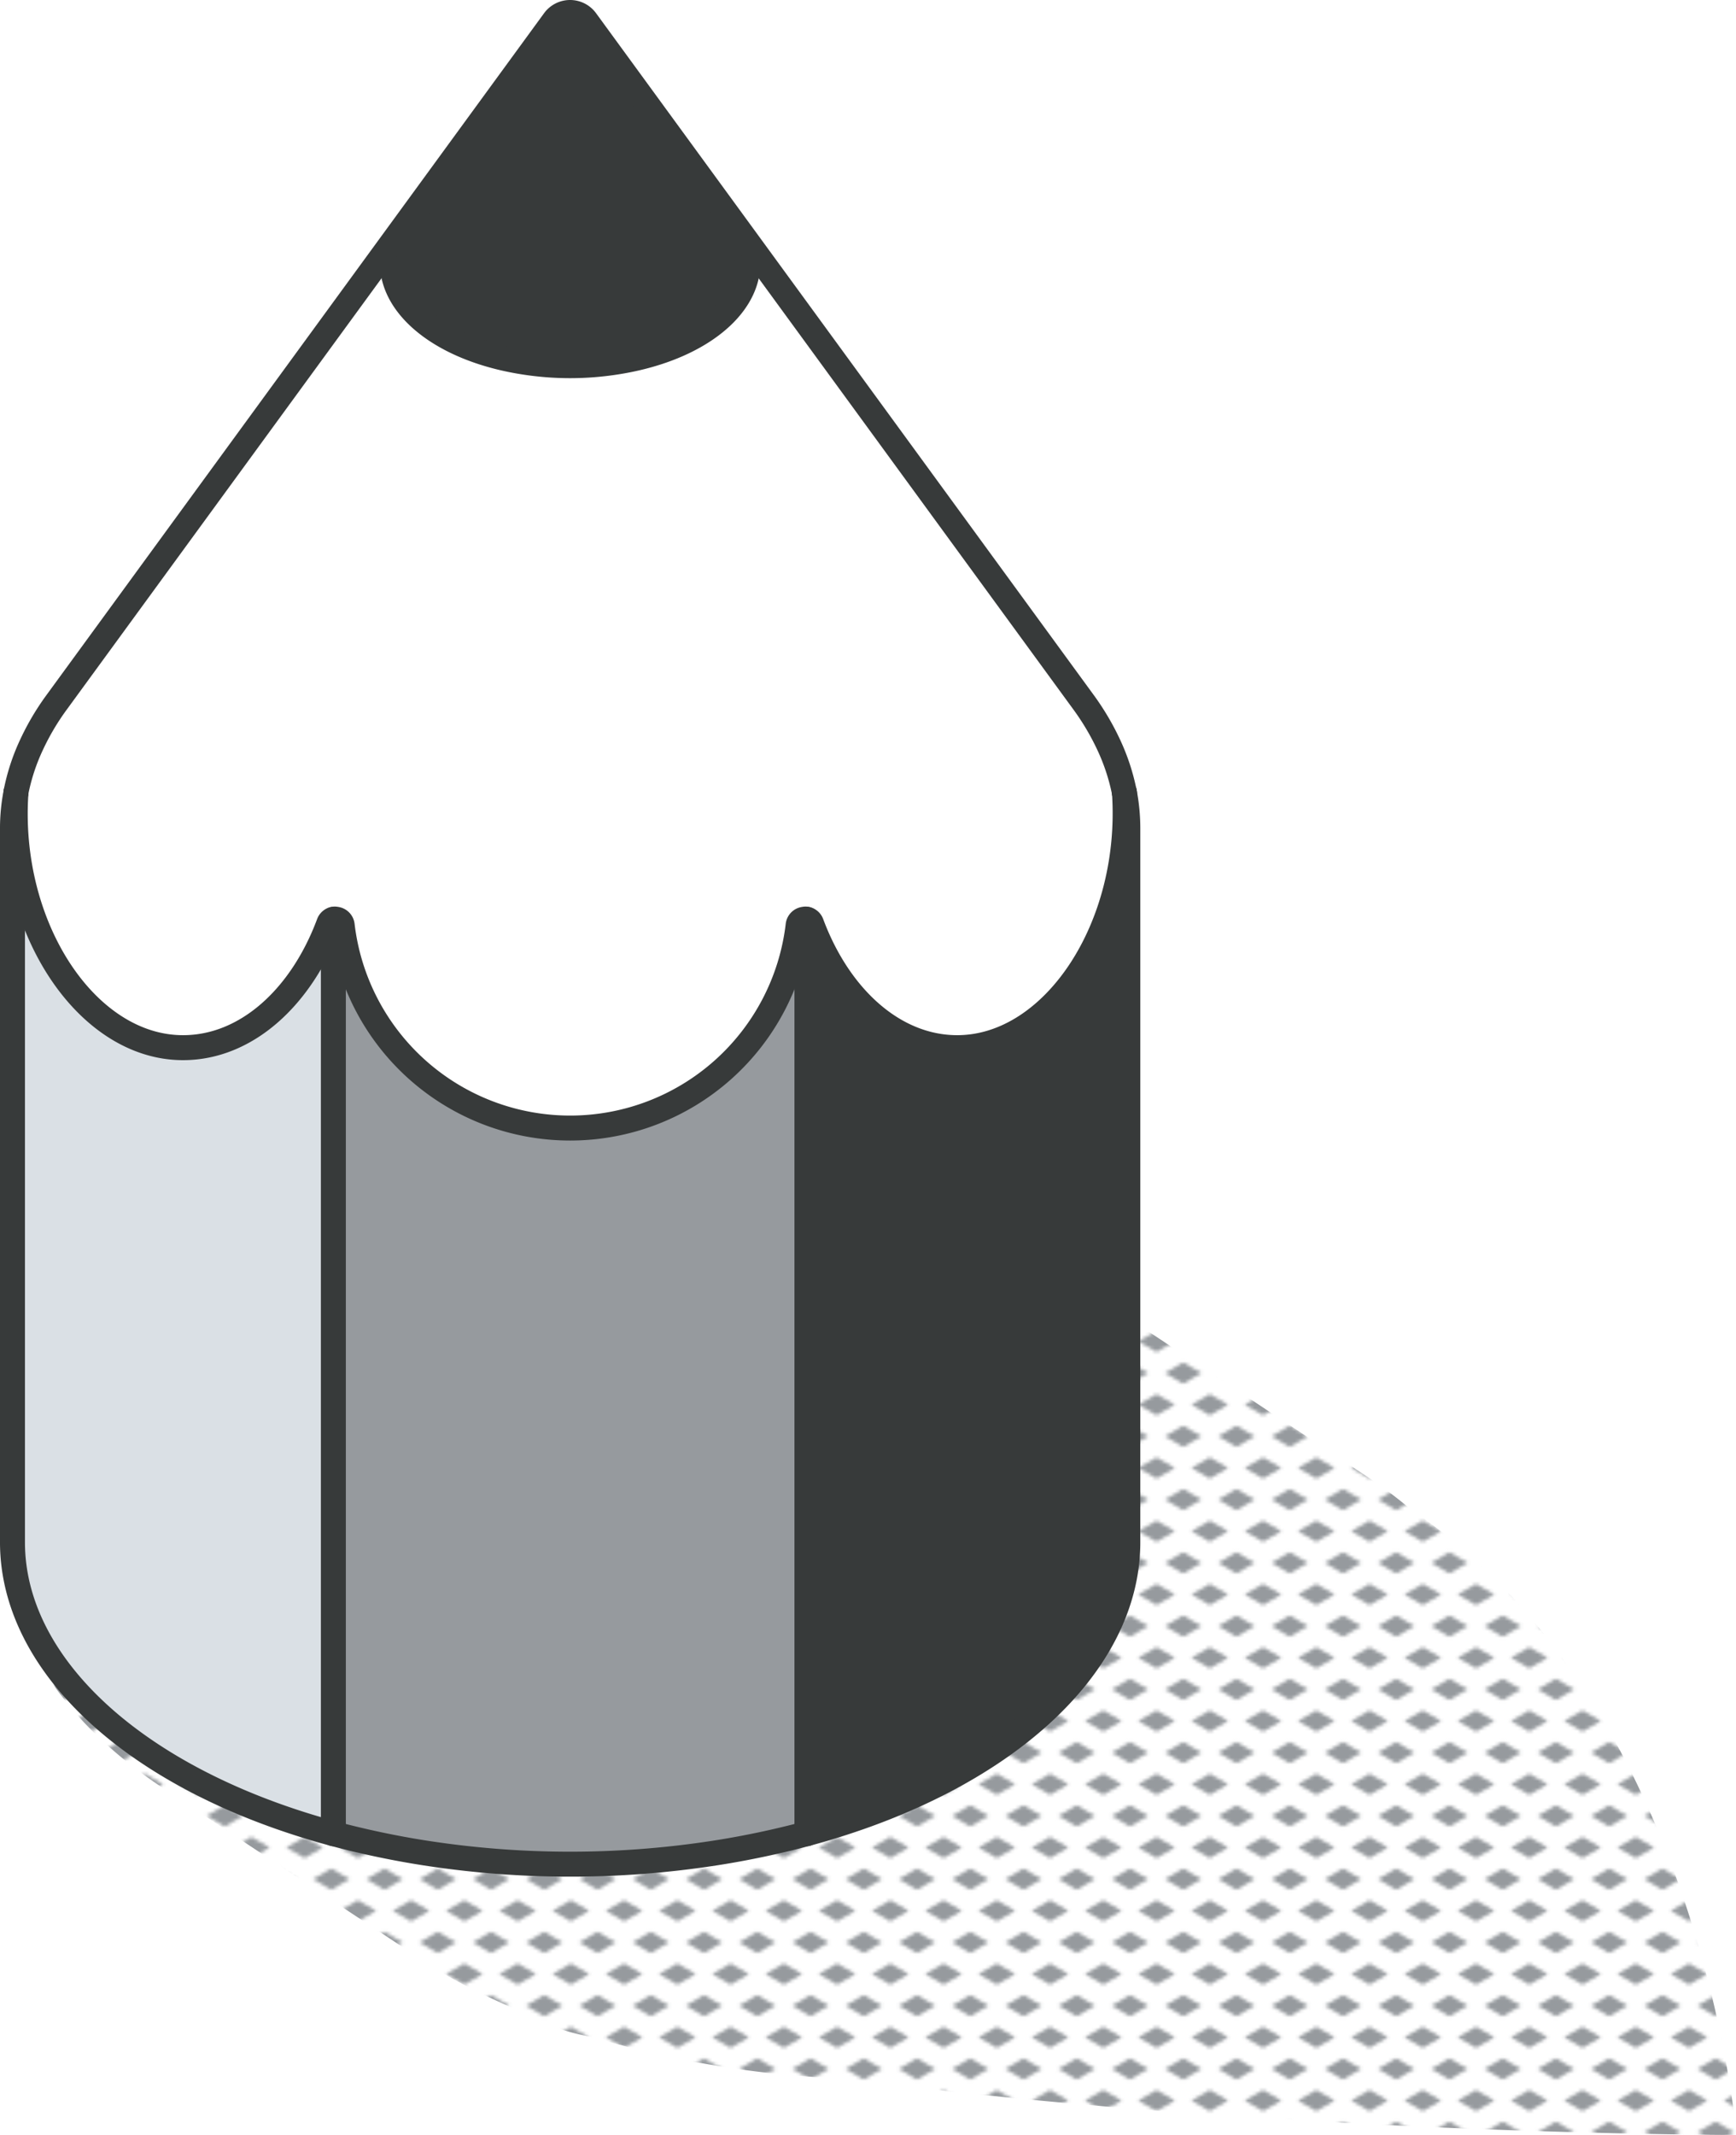
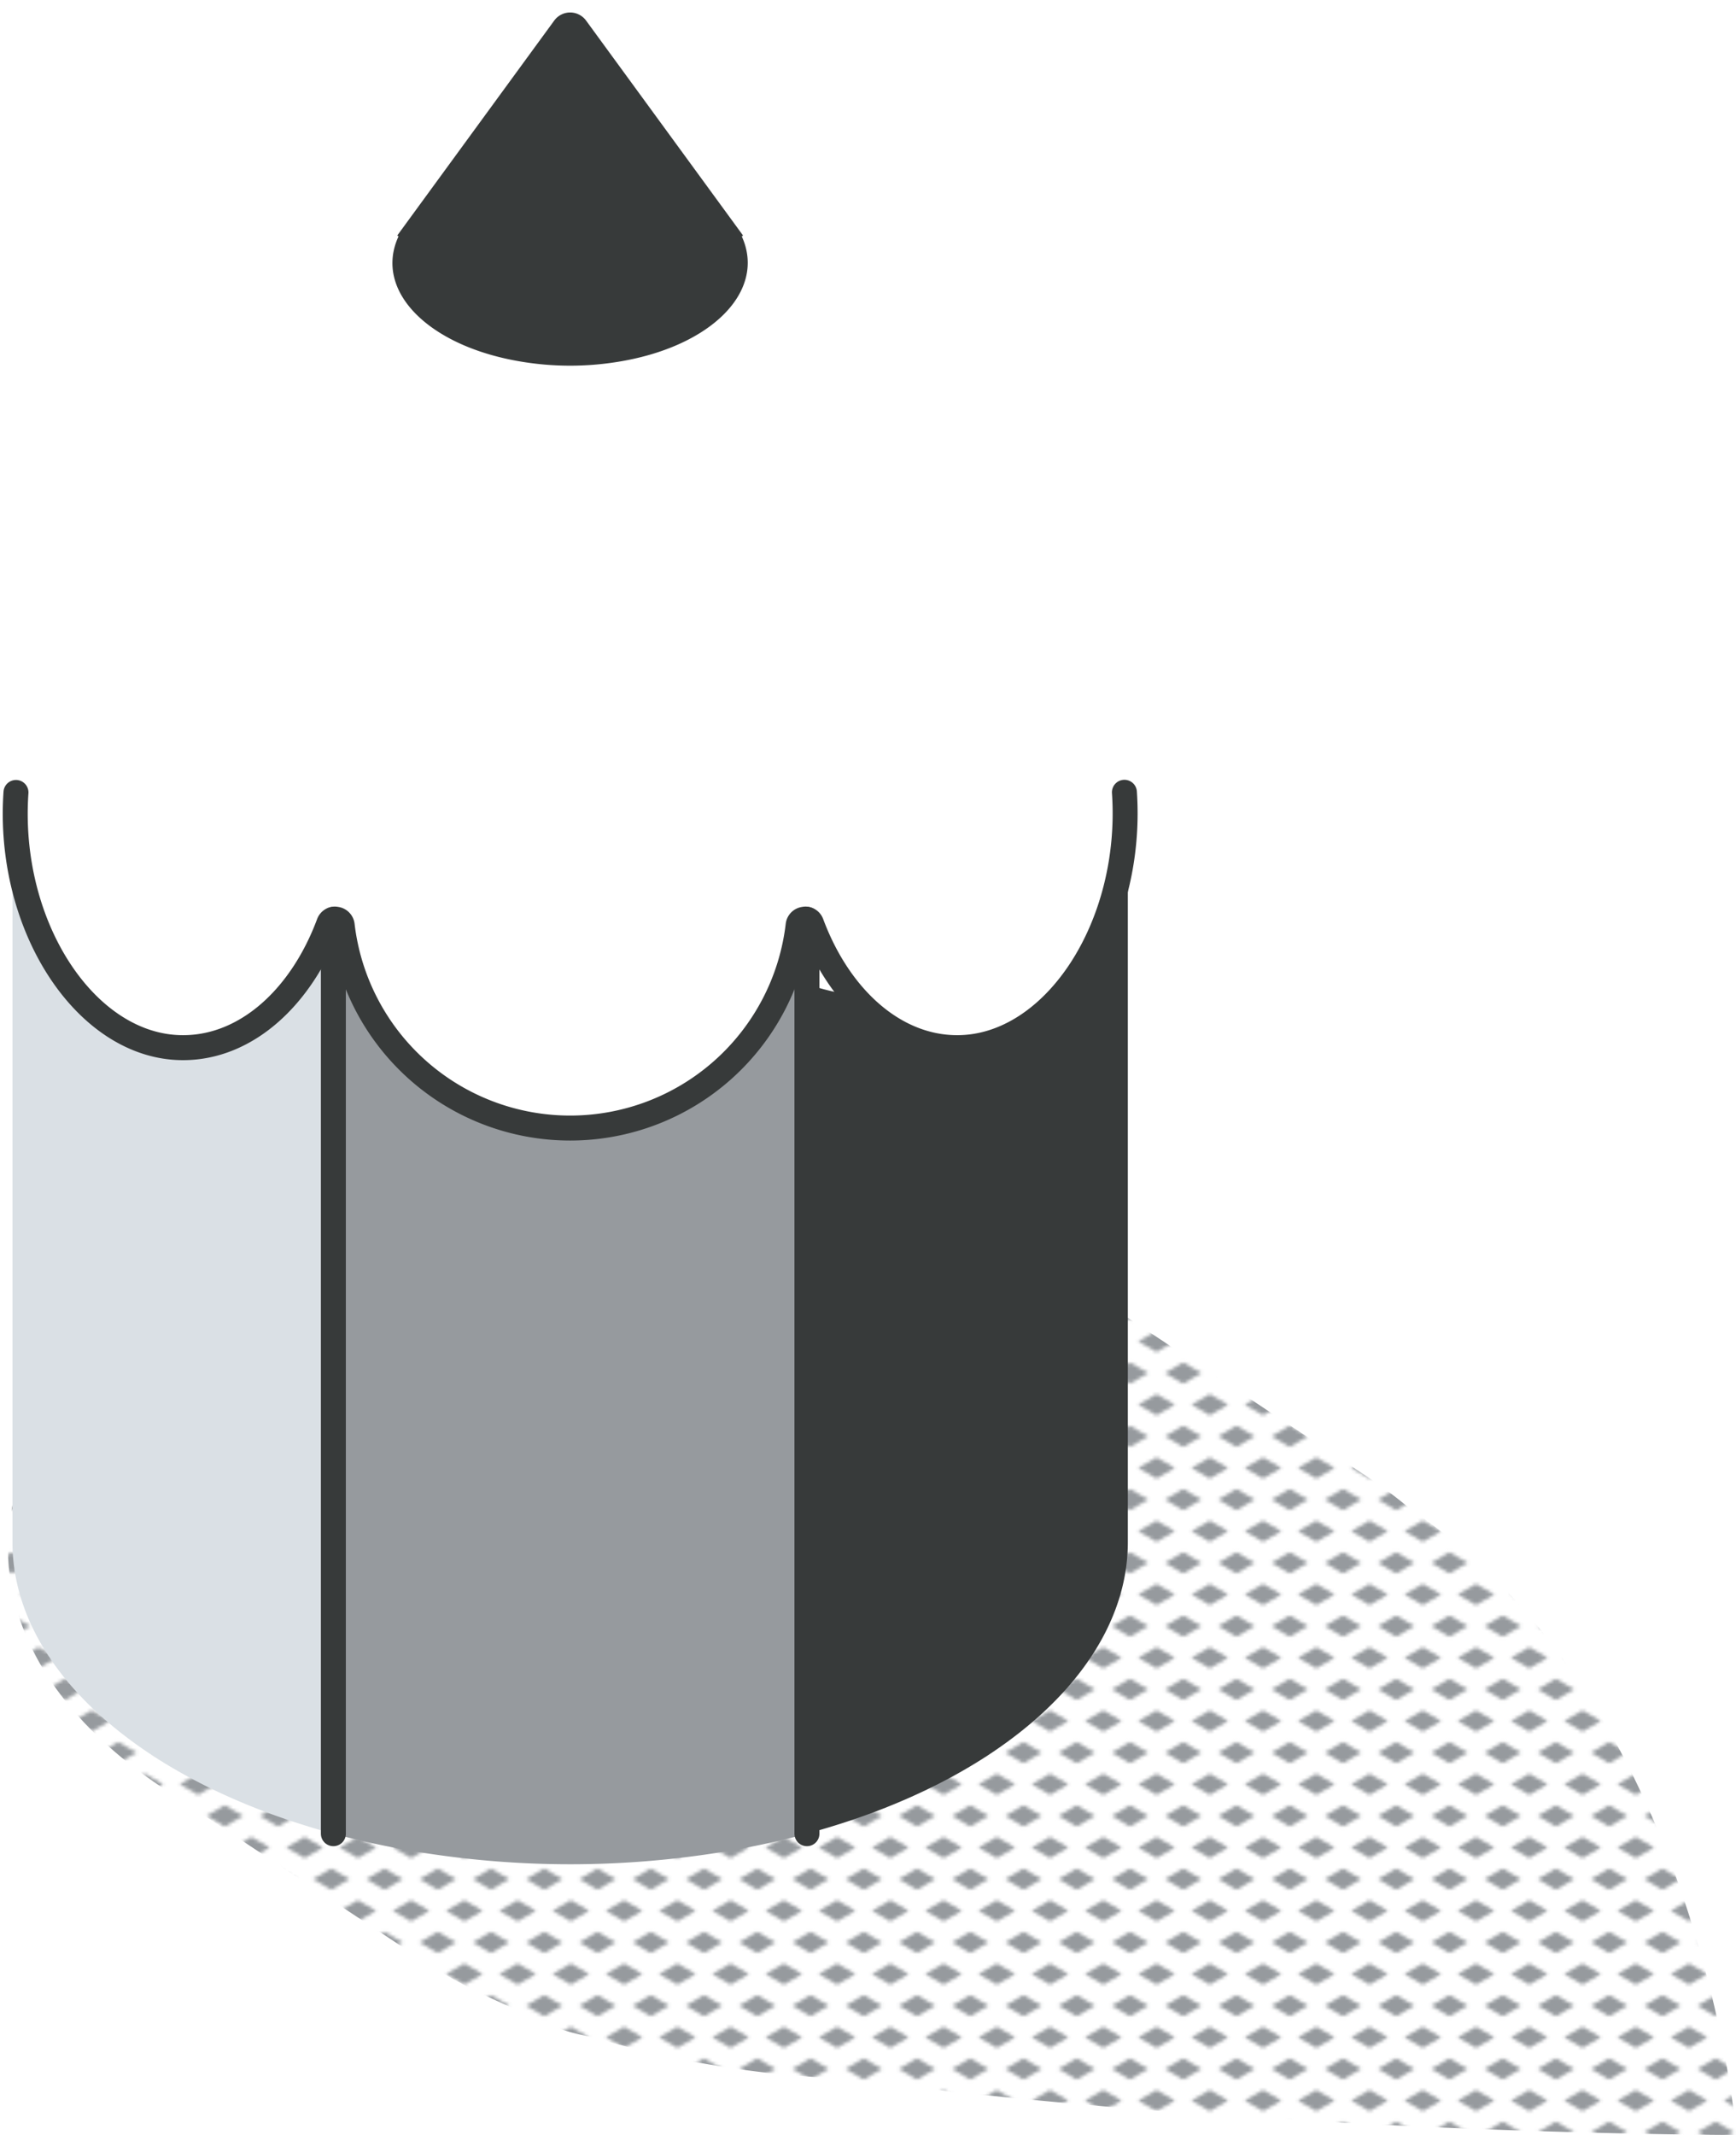
<svg xmlns="http://www.w3.org/2000/svg" viewBox="0 0 208.66 256.48">
  <defs>
    <style>.cls-1,.cls-7{fill:none;}.cls-2{fill:#969a9e;}.cls-3{fill:url(#New_Pattern_Swatch_3);}.cls-4{fill:#373a3a;}.cls-5{fill:#fff;}.cls-6{fill:#dae0e5;}.cls-7{stroke:#373a3a;stroke-linecap:round;stroke-linejoin:round;stroke-width:3px;}</style>
    <pattern id="New_Pattern_Swatch_3" data-name="New Pattern Swatch 3" width="16" height="19" patternTransform="translate(-2123.38 -47.85) scale(0.4)" patternUnits="userSpaceOnUse" viewBox="0 0 16 19">
-       <rect class="cls-1" width="16" height="19" />
      <polygon class="cls-2" points="16 22.18 10.5 19 16 15.82 21.5 19 16 22.18" />
      <polygon class="cls-2" points="8 12.68 2.5 9.5 8 6.33 13.5 9.5 8 12.68" />
      <polygon class="cls-2" points="0 22.18 -5.5 19 0 15.82 5.5 19 0 22.18" />
      <polygon class="cls-2" points="16 3.18 10.5 0 16 -3.17 21.5 0 16 3.18" />
      <polygon class="cls-2" points="0 3.18 -5.5 0 0 -3.17 5.5 0 0 3.18" />
    </pattern>
  </defs>
  <g id="Layer_2" data-name="Layer 2">
    <g id="icons_design" data-name="icons design">
      <path class="cls-3" d="M71.3,244.74a120.26,120.26,0,0,0,30,4.95c51.52,6.79,107.41,6.79,107.41,6.79s-4.16-51.38-39-75.06l-.1-.06a57.66,57.66,0,0,0-5.34-4s-32.38-21.53-33.69-22.29c-29.64-17.11-77.7-17.11-107.34,0C-5.14,171.41-6.4,197.49,19.43,214.7c0,0,32.38,21.53,33.69,22.29a83.09,83.09,0,0,0,8.34,4.16,29.76,29.76,0,0,0,9.82,3.59Z" />
      <g id="pencil">
        <path class="cls-4" d="M135.56,99.48v85.8c0,14.87-15,28.64-38.57,35V110.45a.82.82,0,0,1,.55.51c3.3,8.86,9.92,14.92,17.51,14.92,11.6,0,21.2-14.52,20.1-30.68A23.06,23.06,0,0,1,135.56,99.48Z" />
-         <path class="cls-5" d="M135.15,95.2c1.1,16.16-8.5,30.68-20.1,30.68-7.59,0-14.21-6.06-17.51-14.92a.82.82,0,0,0-.55-.51.72.72,0,0,0-.33,0,.82.82,0,0,0-.73.73,27.59,27.59,0,0,1-54.8,0,.82.82,0,0,0-.73-.73.72.72,0,0,0-.33,0,.82.82,0,0,0-.55.51c-3.3,8.86-9.91,14.92-17.51,14.92C10.42,125.88.8,111.36,1.92,95.2v0A24.47,24.47,0,0,1,3.8,89.45a29.93,29.93,0,0,1,3-5.07L47.75,28.29l.15.11C44.85,35,51.61,41.74,63,43.5a35.49,35.49,0,0,0,5.52.43,35.71,35.71,0,0,0,5.53-.43C85.45,41.74,92.21,35,89.16,28.4l.15-.11,40.95,56.09a30.55,30.55,0,0,1,3,5.07,25,25,0,0,1,1.89,5.73Z" />
+         <path class="cls-5" d="M135.15,95.2a.82.82,0,0,0-.55-.51.72.72,0,0,0-.33,0,.82.82,0,0,0-.73.73,27.59,27.59,0,0,1-54.8,0,.82.82,0,0,0-.73-.73.72.72,0,0,0-.33,0,.82.82,0,0,0-.55.51c-3.3,8.86-9.91,14.92-17.51,14.92C10.42,125.88.8,111.36,1.92,95.2v0A24.47,24.47,0,0,1,3.8,89.45a29.93,29.93,0,0,1,3-5.07L47.75,28.29l.15.11C44.85,35,51.61,41.74,63,43.5a35.49,35.49,0,0,0,5.52.43,35.71,35.71,0,0,0,5.53-.43C85.45,41.74,92.21,35,89.16,28.4l.15-.11,40.95,56.09a30.55,30.55,0,0,1,3,5.07,25,25,0,0,1,1.89,5.73Z" />
        <path class="cls-2" d="M97,110.45V220.29a105.11,105.11,0,0,1-11.11,2.34,113.83,113.83,0,0,1-34.7,0,105.64,105.64,0,0,1-11.11-2.34V110.45a.72.72,0,0,1,.33,0,.82.82,0,0,1,.73.73,27.59,27.59,0,0,0,54.8,0,.82.82,0,0,1,.73-.73A.72.72,0,0,1,97,110.45Z" />
        <path class="cls-4" d="M89.16,28.4c3,6.58-3.71,13.34-15.1,15.1a35.71,35.71,0,0,1-5.53.43A35.49,35.49,0,0,1,63,43.5C51.61,41.74,44.85,35,47.9,28.4l-.15-.11L66.61,2.48a2.37,2.37,0,0,1,3.84,0L89.31,28.29Z" />
        <path class="cls-6" d="M40.07,110.45V220.29c-23.61-6.37-38.57-20.14-38.57-35V99.48a22.25,22.25,0,0,1,.42-4.28C.8,111.36,10.42,125.88,22,125.88c7.6,0,14.21-6.06,17.51-14.92A.82.82,0,0,1,40.07,110.45Z" />
-         <path class="cls-7" d="M47.9,28.4C44.85,35,51.61,41.74,63,43.5a35.49,35.49,0,0,0,5.52.43,35.71,35.71,0,0,0,5.53-.43C85.45,41.74,92.21,35,89.16,28.4" />
-         <path class="cls-7" d="M135.15,95.2a23.06,23.06,0,0,1,.41,4.28v85.8c0,14.87-15,28.63-38.57,35a105.11,105.11,0,0,1-11.11,2.34,113.83,113.83,0,0,1-34.7,0,105.64,105.64,0,0,1-11.11-2.34c-23.61-6.38-38.57-20.14-38.57-35V99.48a22.25,22.25,0,0,1,.42-4.28" />
-         <path class="cls-7" d="M1.92,95.18A24.47,24.47,0,0,1,3.8,89.45a29.93,29.93,0,0,1,3-5.07l59.8-81.9a2.37,2.37,0,0,1,3.84,0l59.81,81.9a30.55,30.55,0,0,1,3,5.07,25,25,0,0,1,1.89,5.73" />
        <path class="cls-7" d="M135.15,95.18v0c1.1,16.16-8.5,30.68-20.1,30.68-7.59,0-14.21-6.06-17.51-14.92a.82.82,0,0,0-.55-.51.72.72,0,0,0-.33,0,.82.82,0,0,0-.73.73,27.59,27.59,0,0,1-54.8,0,.82.82,0,0,0-.73-.73.72.72,0,0,0-.33,0,.82.82,0,0,0-.55.51c-3.3,8.86-9.91,14.92-17.51,14.92C10.42,125.88.8,111.36,1.92,95.2v0" />
        <line class="cls-7" x1="40.07" y1="110.45" x2="40.07" y2="220.29" />
        <line class="cls-7" x1="96.99" y1="110.45" x2="96.99" y2="220.29" />
      </g>
    </g>
  </g>
</svg>